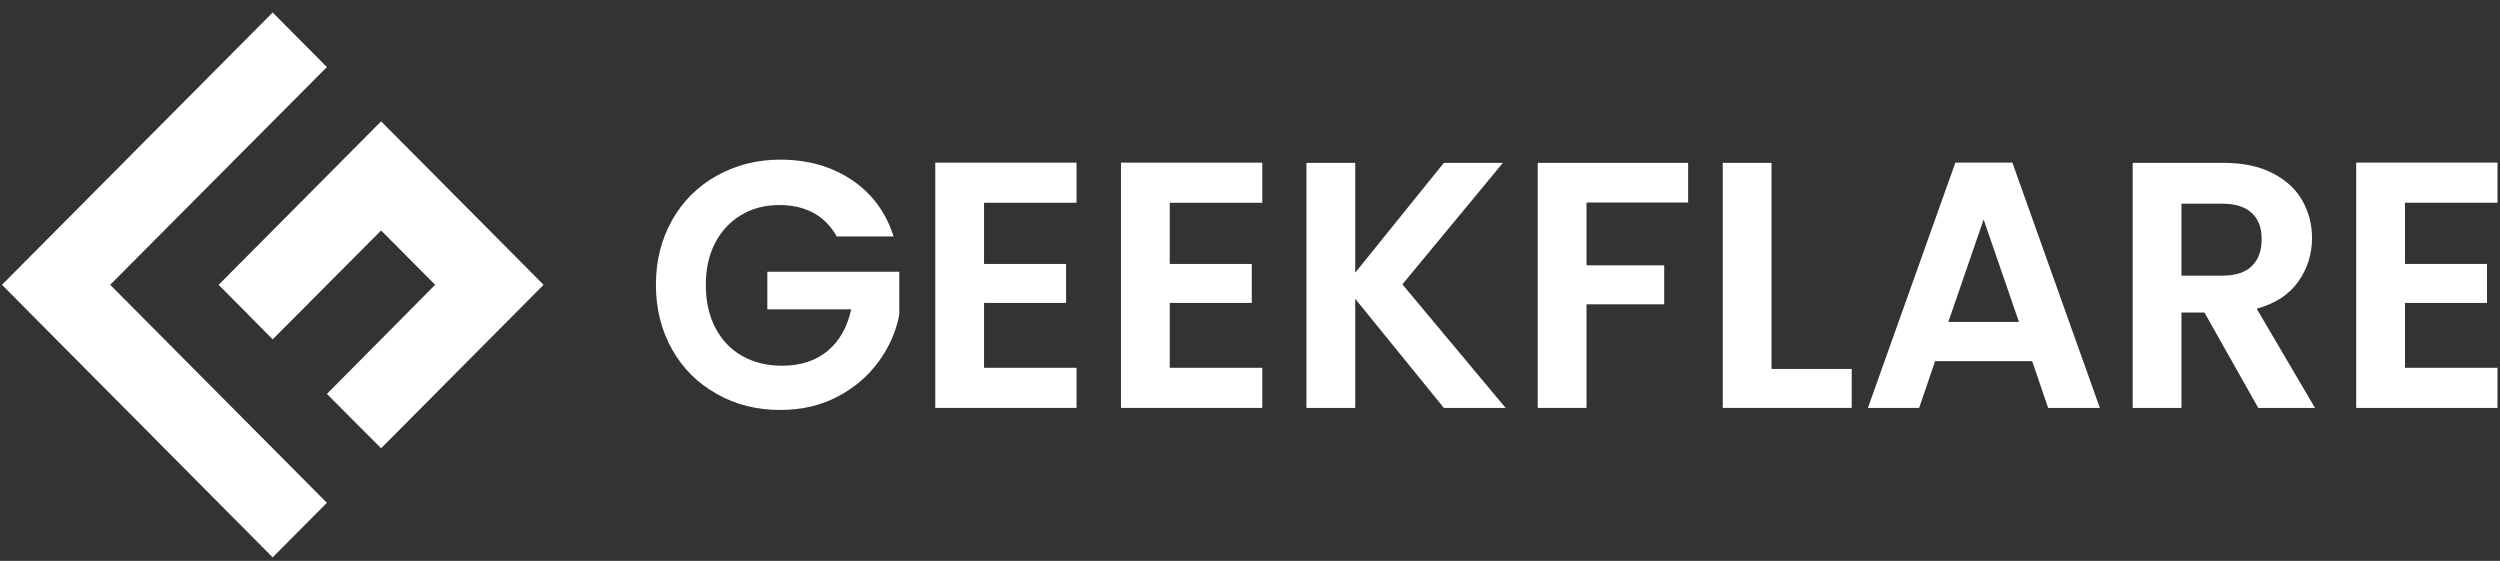
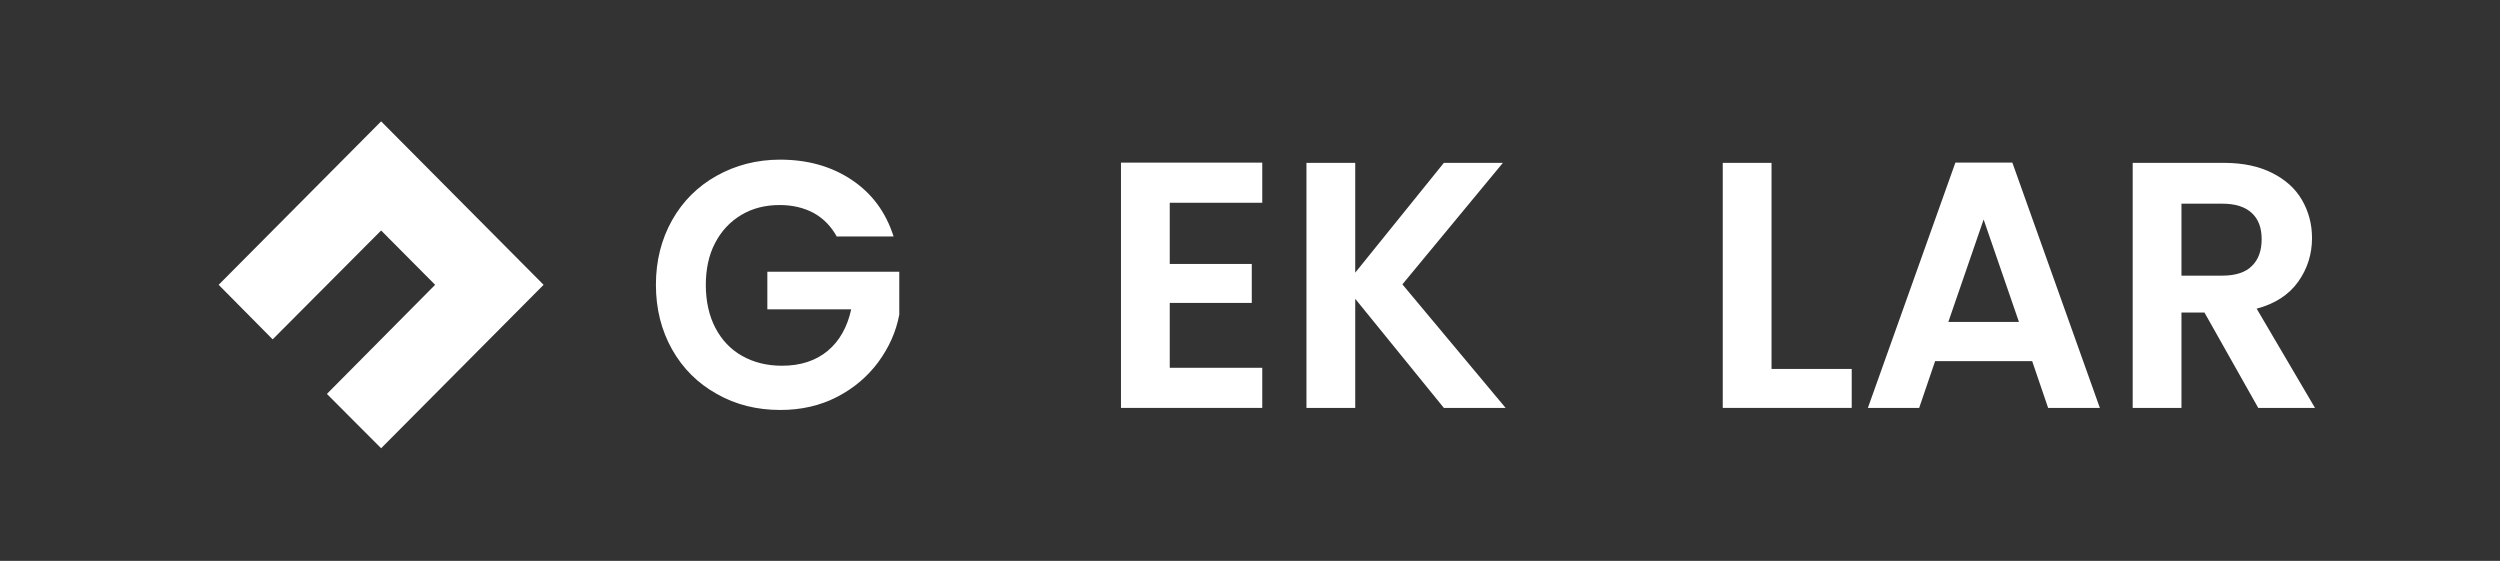
<svg xmlns="http://www.w3.org/2000/svg" width="156" height="35" viewBox="0 0 156 35" fill="none">
  <rect x="0" y="0" width="156" height="35" fill="#333333" stroke="none" />
  <g clip-path="url(#clip0_18055_9286)">
    <path d="M27.152 17.772L20.398 24.581L23.782 27.971L33.92 17.772L23.782 7.573L13.644 17.772L17.014 21.176L23.782 14.382L27.152 17.772Z" fill="#fff" />
-     <path d="M20.398 31.375L17.014 27.971L7.146 18.044L6.876 17.772L20.398 4.184L17.014 0.779L0.123 17.772L17.014 34.779L20.398 31.375Z" fill="#fff" />
    <path d="M52.219 14.768C51.863 14.125 51.394 13.639 50.783 13.295C50.171 12.966 49.461 12.794 48.65 12.794C47.754 12.794 46.958 12.995 46.261 13.41C45.565 13.824 45.024 14.397 44.626 15.155C44.228 15.913 44.043 16.785 44.043 17.787C44.043 18.788 44.242 19.703 44.64 20.461C45.039 21.219 45.593 21.806 46.304 22.206C47.015 22.607 47.84 22.822 48.792 22.822C49.958 22.822 50.911 22.507 51.65 21.892C52.389 21.277 52.873 20.404 53.115 19.303H47.882V16.957H56.115V19.632C55.916 20.704 55.475 21.677 54.807 22.593C54.138 23.494 53.285 24.223 52.233 24.767C51.181 25.31 50.001 25.582 48.693 25.582C47.228 25.582 45.906 25.253 44.726 24.581C43.546 23.923 42.607 22.993 41.939 21.806C41.271 20.619 40.929 19.274 40.929 17.772C40.929 16.27 41.271 14.926 41.939 13.739C42.607 12.551 43.546 11.622 44.726 10.964C45.906 10.306 47.228 9.962 48.678 9.962C50.385 9.962 51.878 10.377 53.143 11.221C54.408 12.065 55.276 13.238 55.759 14.754H52.261L52.219 14.768Z" fill="#fff" />
-     <path d="M61.404 12.637V16.471H66.523V18.902H61.404V22.95H67.177V25.453H58.361V10.148H67.177V12.652H61.404V12.637Z" fill="#fff" />
    <path d="M72.992 12.637V16.471H78.111V18.902H72.992V22.95H78.765V25.453H69.949V10.148H78.765V12.652H72.992V12.637Z" fill="#fff" />
    <path d="M90.097 25.453L84.566 18.645V25.453H81.523V10.163H84.566V17.014L90.097 10.163H93.779L87.509 17.744L93.95 25.453H90.097Z" fill="#fff" />
-     <path d="M105.339 10.163V12.637H98.998V16.556H103.846V18.988H98.998V25.453H95.955V10.163H105.339Z" fill="#fff" />
    <path d="M110.543 23.022H115.547V25.453H107.5V10.163H110.543V23.022Z" fill="#fff" />
    <path d="M126.808 22.535H120.751L119.756 25.453H116.556L122.016 10.148H125.571L131.031 25.453H127.803L126.808 22.535ZM125.983 20.09L123.779 13.696L121.575 20.09H125.969H125.983Z" fill="#fff" />
    <path d="M140.914 25.453L137.559 19.503H136.123V25.453H133.08V10.163H138.781C139.962 10.163 140.957 10.377 141.781 10.792C142.606 11.207 143.232 11.765 143.644 12.48C144.056 13.195 144.27 13.982 144.27 14.854C144.27 15.855 143.985 16.771 143.402 17.586C142.819 18.402 141.952 18.959 140.815 19.26L144.455 25.453H140.928H140.914ZM136.123 17.2H138.668C139.492 17.2 140.118 17 140.516 16.599C140.928 16.199 141.127 15.641 141.127 14.926C141.127 14.211 140.928 13.681 140.516 13.295C140.104 12.909 139.492 12.709 138.668 12.709H136.123V17.2Z" fill="#fff" />
-     <path d="M150.07 12.637V16.471H155.189V18.902H150.07V22.95H155.843V25.453H147.027V10.148H155.843V12.652H150.07V12.637Z" fill="#fff" />
  </g>
  <defs>
    <clipPath id="clip0_18055_9286">
      <rect width="155.72" height="34" fill="#fff" transform="translate(0.123 0.779)" />
    </clipPath>
  </defs>
</svg>